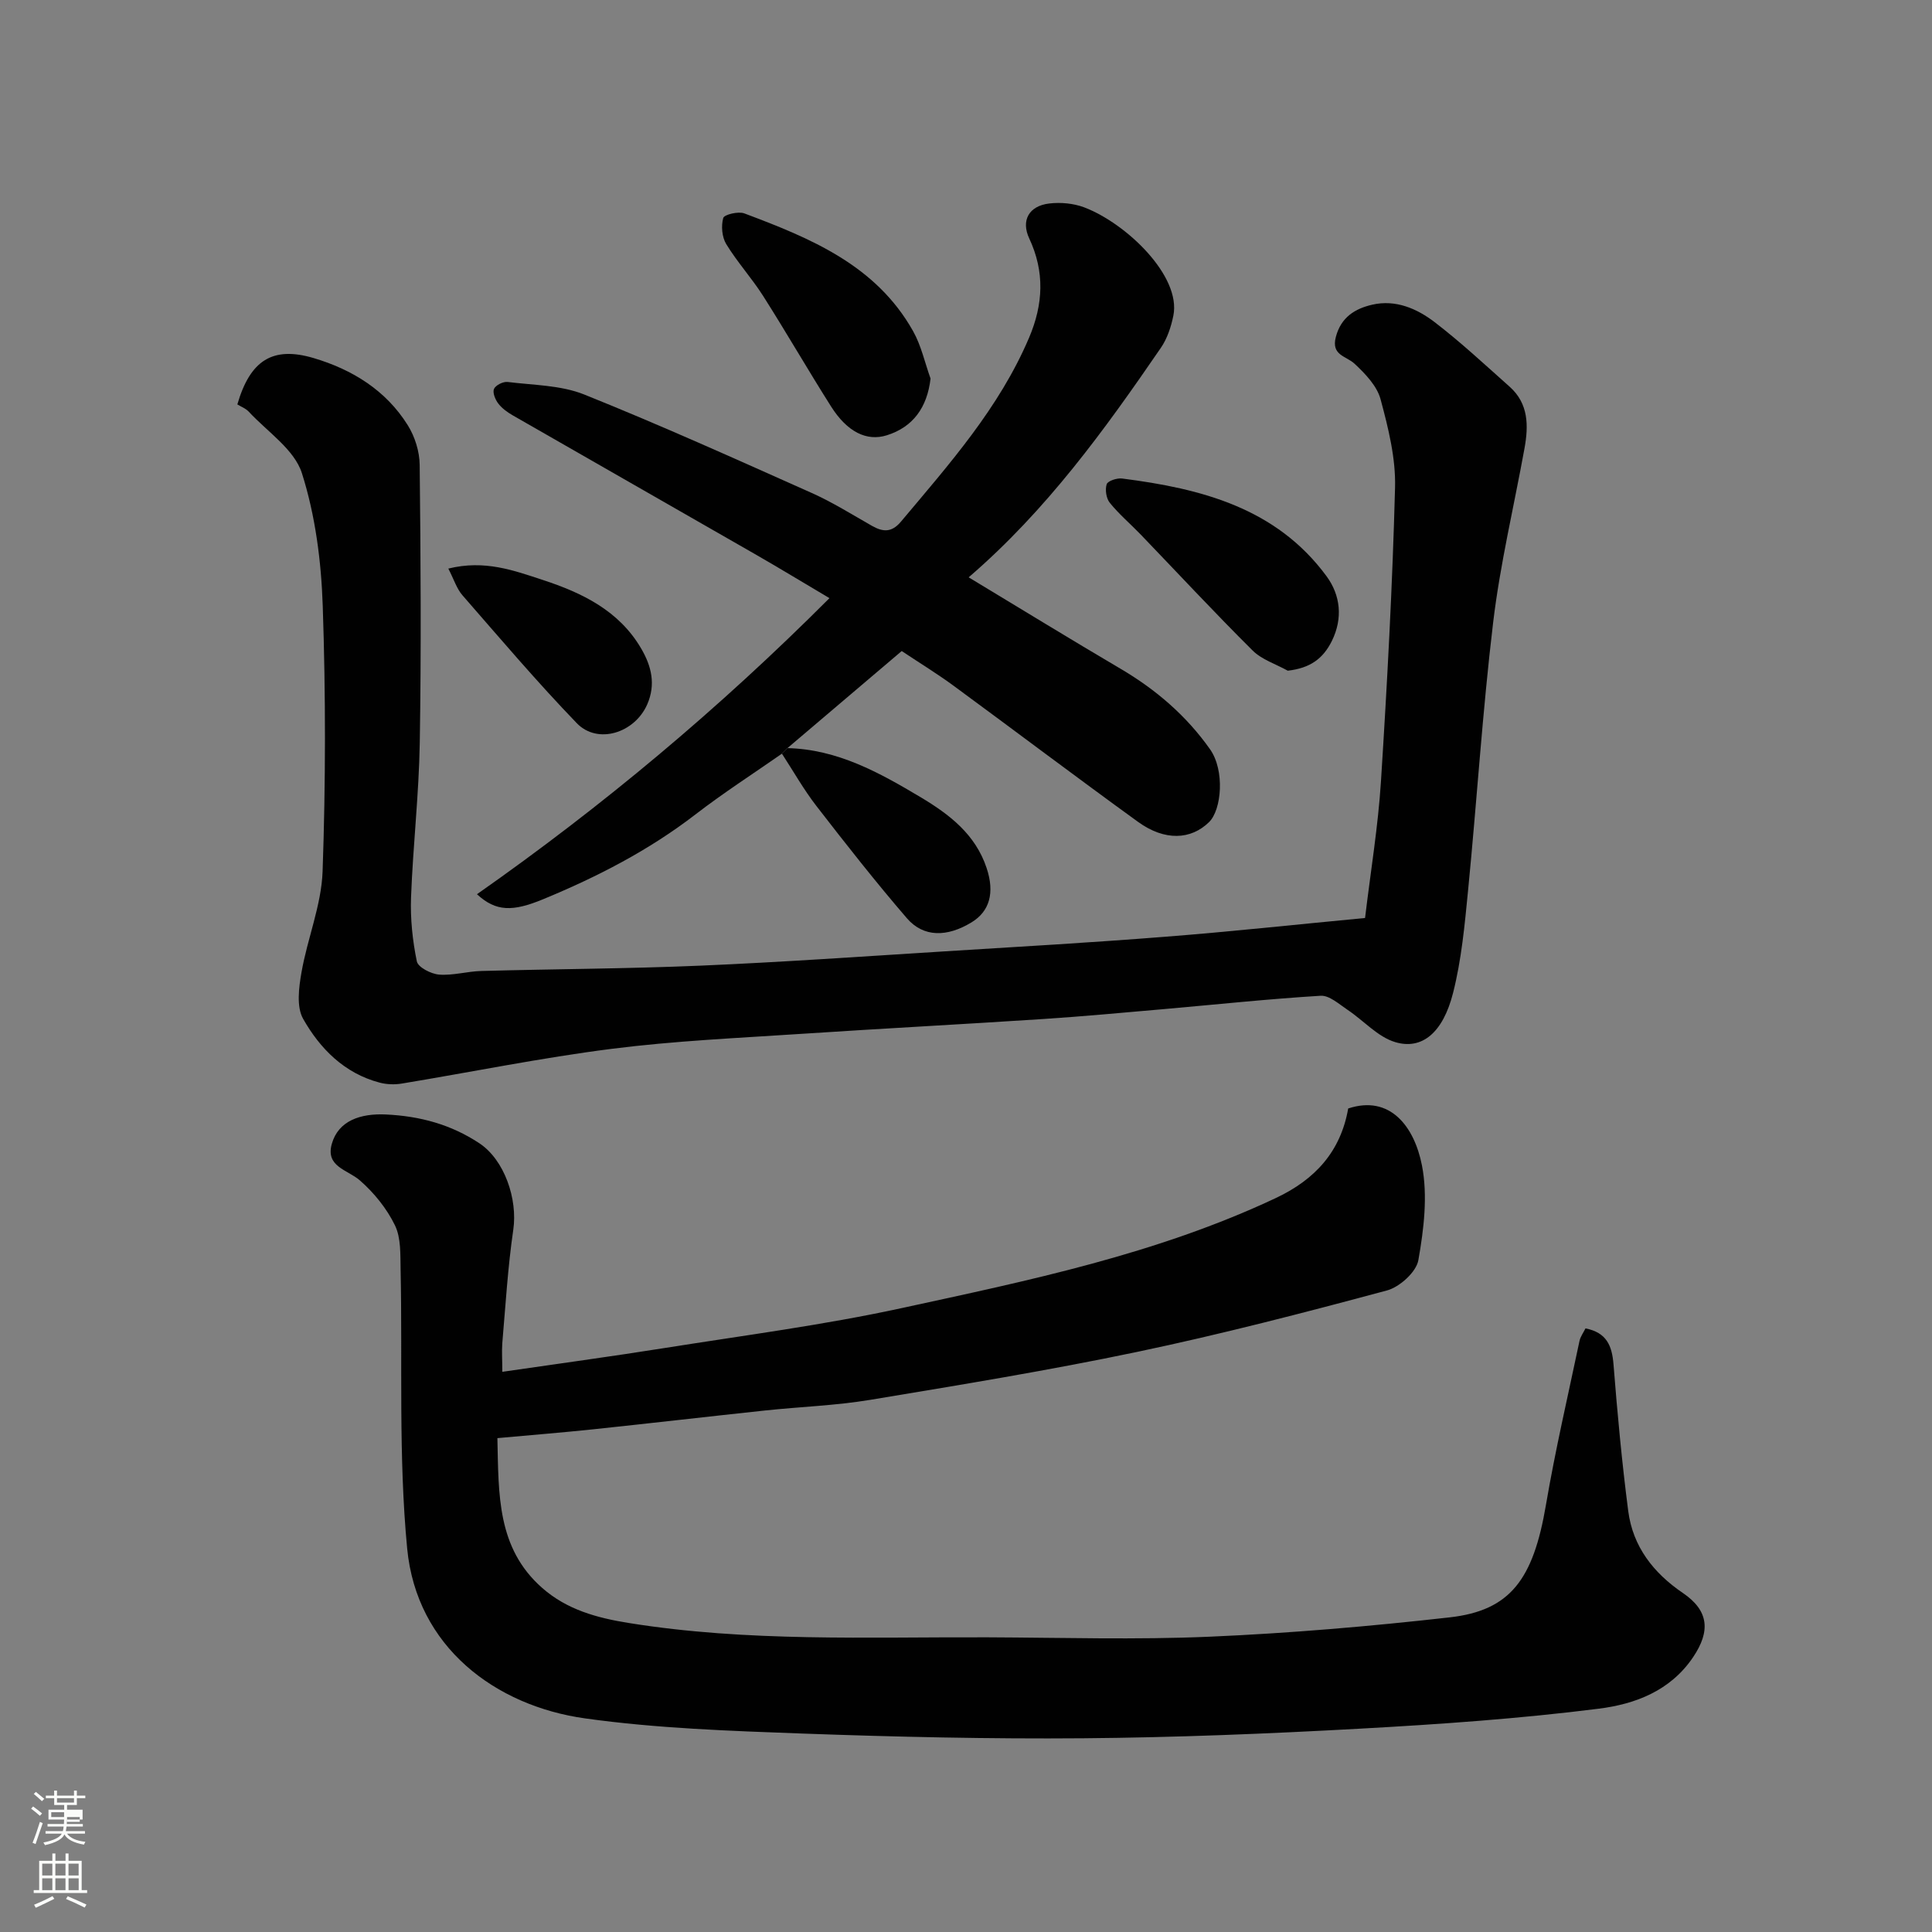
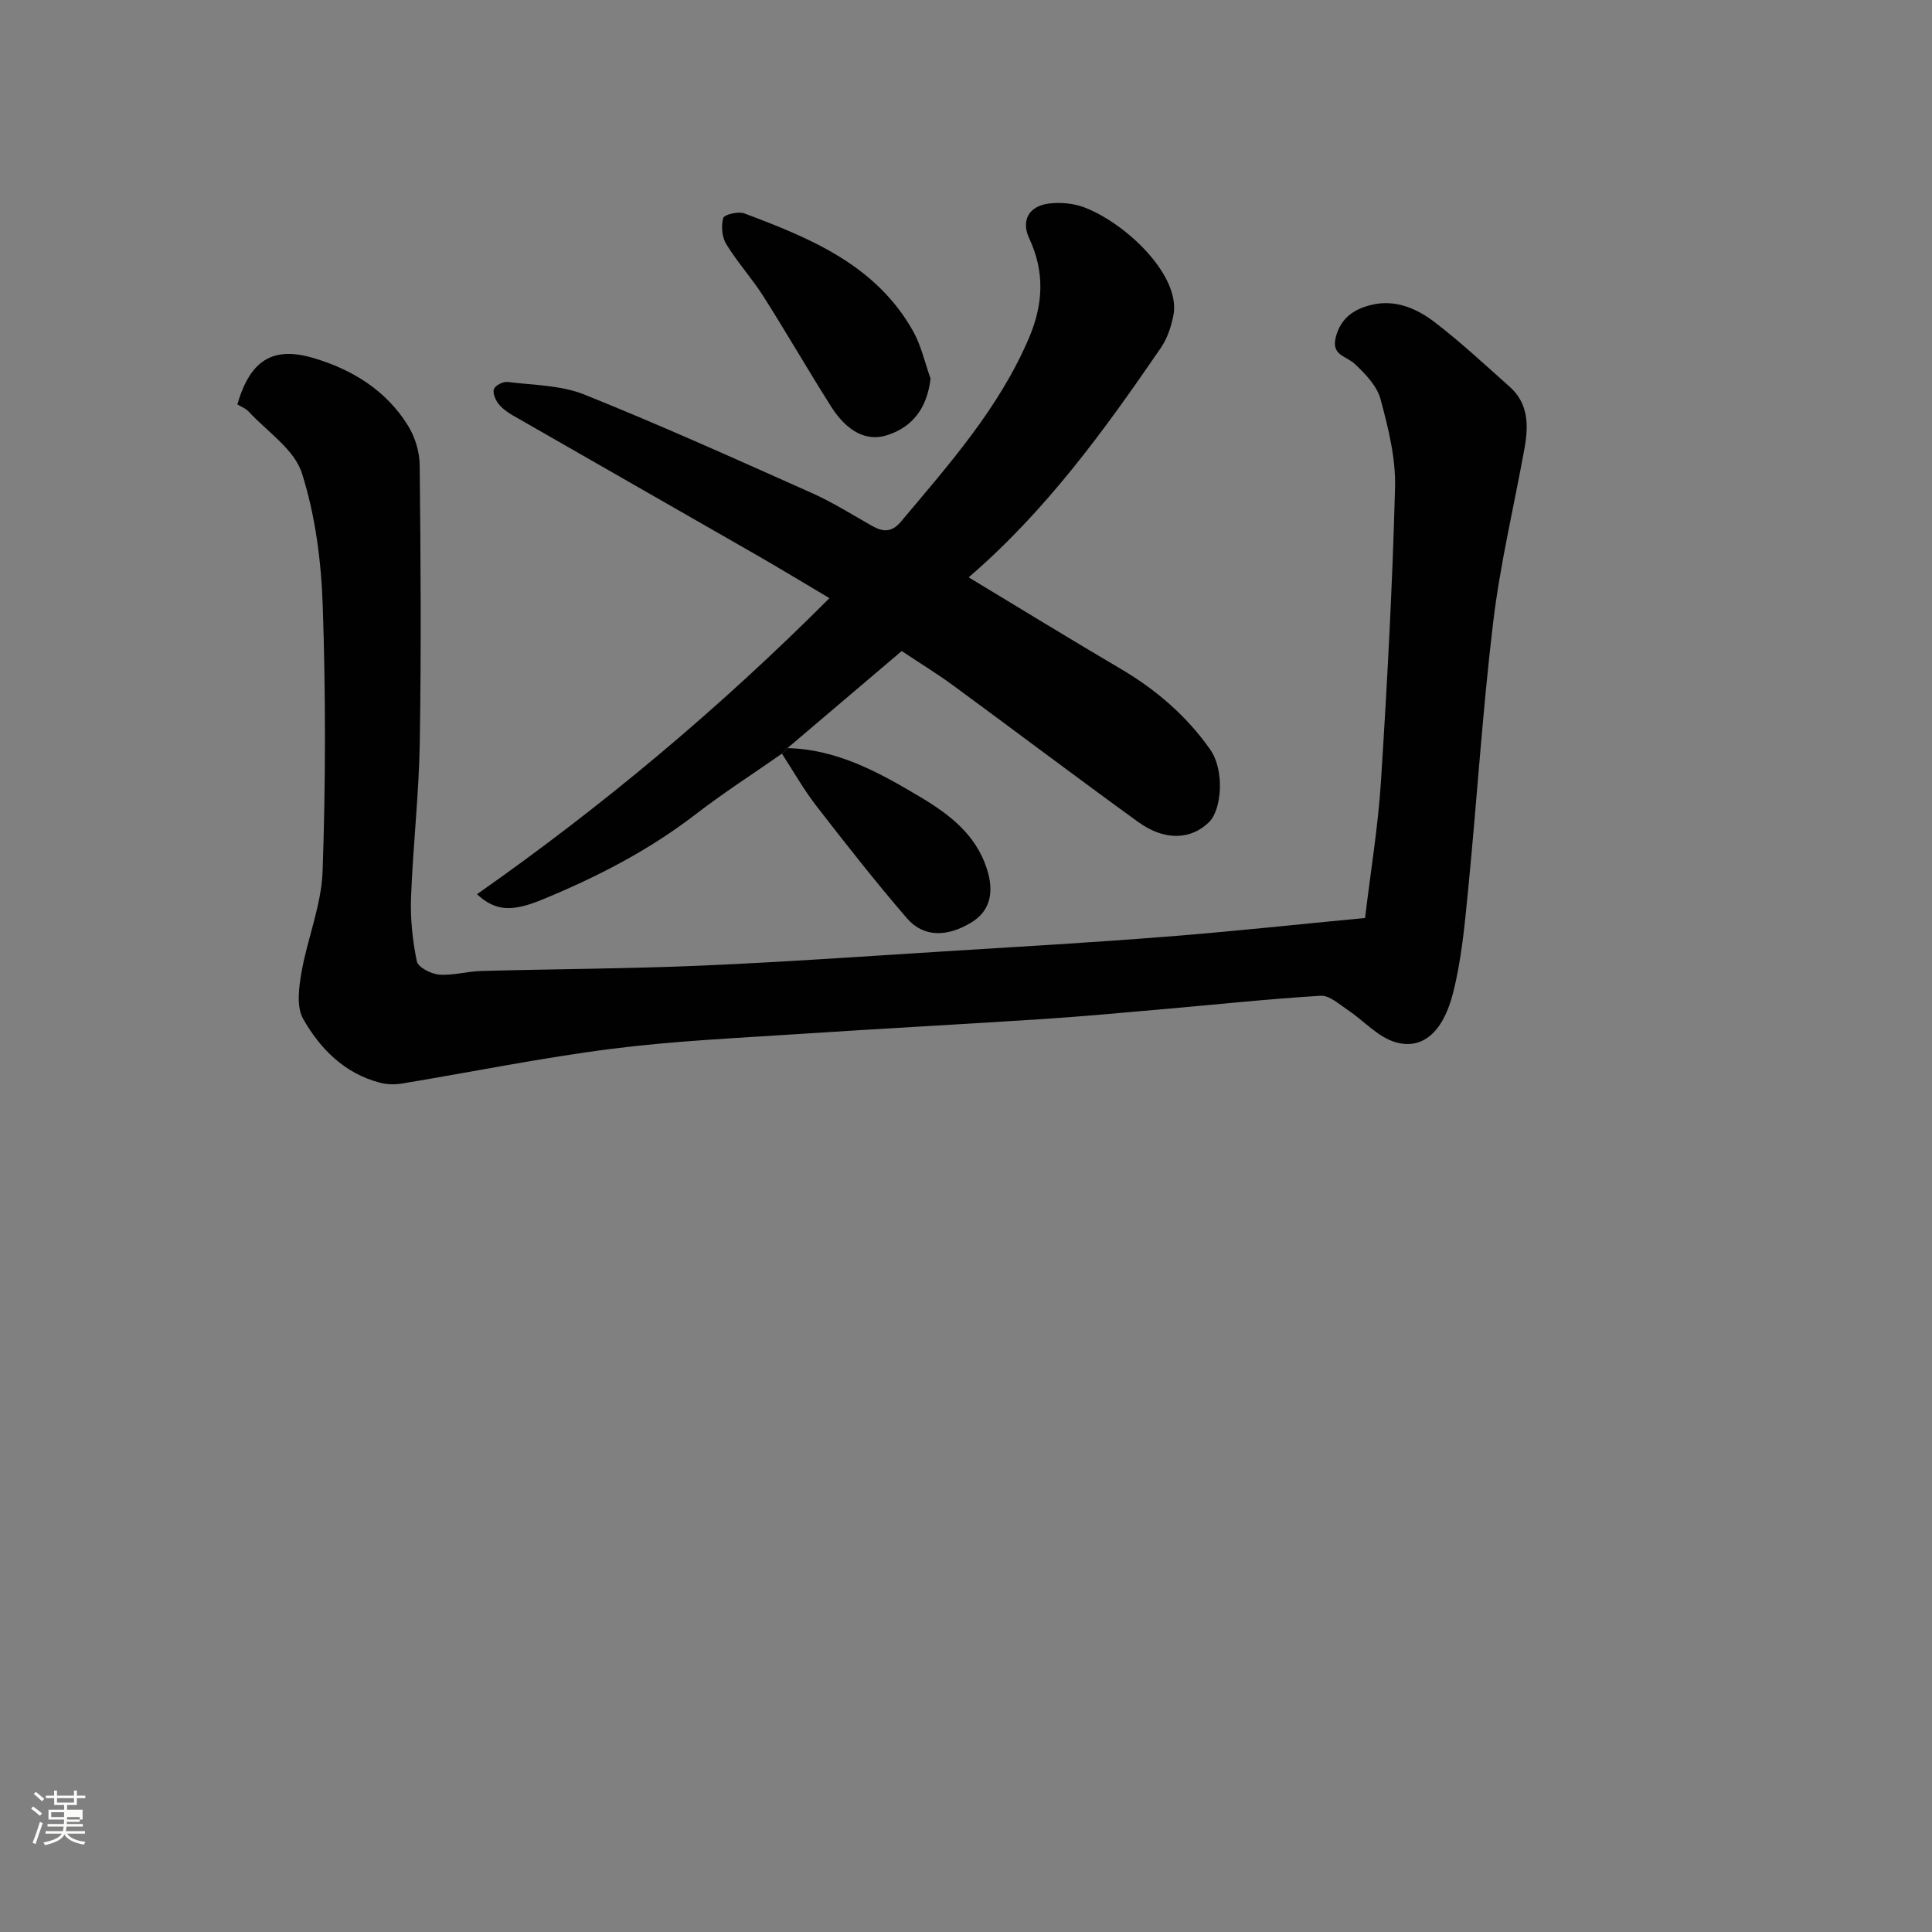
<svg xmlns="http://www.w3.org/2000/svg" enable-background="new 0 0 400 400" viewBox="0 0 400 400">
  <rect x="0" y="0" width="400" height="400" fill="#808080" stroke="none" />
  <path d="m6.44 374.46.42-.45c.65.47 1.27.95 1.85 1.44l-.45.49c-.65-.56-1.25-1.06-1.82-1.48m.93 7.33-.63-.26c.55-1.36 1.05-2.8 1.52-4.33.19.1.38.19.59.27-.46 1.29-.95 2.73-1.48 4.32m-.38-10.38.44-.42c.43.34 1.01.82 1.74 1.44l-.49.49c-.53-.51-1.09-1.01-1.69-1.51m2.5.35h1.72v-1.04h.59v1.04h3.52v-1.04h.59v1.04h1.75v.53h-1.75v1.42h-2.03v.97h3.22v2.03h-3.24c0 .35-.01.66-.03.93h3.32v.53h-3.37c-.03.27-.08.58-.15.94h3.96v.53h-3.71c.67.92 1.93 1.48 3.79 1.68-.13.24-.23.44-.29.59-2.13-.38-3.48-1.08-4.04-2.12-.43.97-1.77 1.72-4.03 2.23-.09-.19-.2-.37-.33-.55 2.1-.42 3.37-1.03 3.81-1.83h-3.36v-.53h3.58c.08-.29.13-.61.16-.94h-3.33v-.53h3.39c.02-.27.04-.58.04-.93h-3.23v-2.03h3.25v-.97h-2.07v-1.42h-1.73zm1.12 3.44v1h2.65c.01-.3.02-.44.01-.4v-.25-.35zm1.19-2h3.52v-.91h-3.52zm4.71 3h-2.63v.59c0 .15-.01.28-.01.4h2.64v-1.99z" fill="#fbfcfa" />
-   <path d="m13.56 383.74h.63v1.52h2.72v6.07h1.13v.6h-11.06v-.6h1.13v-6.07h2.73v-1.52h.63v1.52h2.1v-1.52zm-2.69 8.83.38.56c-1.24.63-2.53 1.25-3.85 1.85-.1-.21-.21-.42-.34-.63 1.36-.55 2.63-1.15 3.81-1.78m-2.13-4.27h2.1v-2.45h-2.1zm0 3.04h2.1v-2.46h-2.1zm2.72-3.04h2.1v-2.45h-2.1zm0 3.04h2.1v-2.46h-2.1zm6.07 3.6c-1.41-.71-2.7-1.3-3.86-1.78l.35-.56c1.45.62 2.75 1.19 3.88 1.72zm-1.25-9.09h-2.1v2.45h2.1zm-2.09 5.49h2.1v-2.46h-2.1z" fill="#fbfcfa" />
  <g fill="#010101">
-     <path d="m104 284.02c11.25-1.64 22.56-3.17 33.82-4.96 16.28-2.59 32.67-4.72 48.76-8.21 26.38-5.73 52.89-11.19 77.59-22.82 8.14-3.84 13.4-9.63 14.96-18.53 8.67-2.87 13.69 3.73 15.27 11.79 1.23 6.28.39 13.18-.74 19.6-.43 2.47-3.88 5.58-6.52 6.29-17.12 4.6-34.29 9.06-51.63 12.7-18.35 3.85-36.88 6.88-55.38 9.95-7.12 1.18-14.39 1.42-21.57 2.18-11.9 1.27-23.79 2.65-35.7 3.91-6.49.68-13 1.2-19.88 1.83.27 11.68-.12 22.74 9.27 31.01 5.12 4.51 11.33 6.2 17.85 7.25 24.68 3.98 49.55 2.89 74.38 2.98 15.33.06 30.68.53 45.98-.13 16.59-.72 33.17-2.14 49.67-4 12.6-1.42 17.32-7.88 19.94-23.28 1.94-11.39 4.57-22.65 6.95-33.96.19-.89.8-1.7 1.24-2.59 4.36.85 5.49 3.56 5.8 7.46.8 10.14 1.74 20.28 3.05 30.37.96 7.36 5.22 12.81 11.32 16.96 5.4 3.67 5.71 7.91 2.14 13.23-4.73 7.06-12.1 9.77-19.51 10.71-16.46 2.08-33.07 3.24-49.65 4.15-19.01 1.05-38.06 1.82-57.09 1.98-19.43.16-38.87-.28-58.29-.98-14.98-.55-30.05-1.06-44.87-3.13-18.59-2.59-34.91-14.78-36.86-35.18-1.83-19.11-.95-38.48-1.36-57.74-.07-3.09.11-6.54-1.17-9.17-1.69-3.48-4.33-6.74-7.26-9.3-2.55-2.23-7.16-2.81-5.81-7.57 1.36-4.81 5.95-6.32 11.17-6.08 7.1.33 13.51 2.08 19.36 5.95 5.24 3.46 7.96 11.6 7.04 17.91-1.14 7.8-1.6 15.69-2.28 23.55-.12 1.76.01 3.54.01 5.87z" />
    <path d="m282.62 190.06c1.17-9.77 2.7-18.97 3.29-28.24 1.29-20.28 2.39-40.59 2.92-60.9.16-6.07-1.4-12.32-3-18.26-.74-2.76-3.17-5.29-5.38-7.35-1.76-1.64-4.88-1.72-3.88-5.54 1.07-4.11 4-5.88 7.55-6.69 4.82-1.11 9.25.81 12.91 3.62 5.41 4.15 10.43 8.83 15.53 13.37 3.93 3.5 3.92 8.08 3.07 12.76-2.18 12.01-5.04 23.94-6.49 36.04-2.21 18.43-3.37 36.99-5.19 55.47-.7 7.14-1.36 14.37-3.12 21.28-2.09 8.21-6.43 11.8-11.97 10.14-3.63-1.09-6.54-4.47-9.87-6.69-1.75-1.17-3.76-3.01-5.55-2.91-10.82.66-21.61 1.81-32.41 2.76-8.36.73-16.72 1.51-25.1 2.06-16.63 1.09-33.27 1.96-49.9 3.06-13.14.87-26.34 1.45-39.39 3.11-14.55 1.85-28.97 4.8-43.45 7.19-1.49.25-3.15.19-4.61-.2-7.29-1.93-12.32-7.02-15.82-13.2-1.41-2.5-.89-6.47-.34-9.62 1.22-7.02 4.12-13.9 4.37-20.9.64-18.31.65-36.67.03-54.97-.31-9.24-1.53-18.75-4.32-27.5-1.57-4.91-7.15-8.56-11-12.72-.63-.68-1.6-1.03-2.36-1.5 2.65-9.12 7.29-12.11 15.78-9.6 8 2.37 14.99 6.67 19.51 13.92 1.47 2.35 2.43 5.43 2.46 8.19.21 19.16.33 38.33.02 57.48-.17 10.7-1.41 21.39-1.81 32.09-.16 4.41.31 8.92 1.2 13.23.25 1.23 2.95 2.61 4.62 2.74 2.89.22 5.84-.68 8.77-.75 15.1-.41 30.21-.46 45.29-1.1 16.81-.72 33.61-1.9 50.4-2.95 15.3-.95 30.61-1.83 45.9-3.04 13.42-1.04 26.79-2.5 41.34-3.88z" />
    <path d="m161.89 156.04c-5.98 4.17-12.12 8.12-17.89 12.57-9.67 7.45-20.35 12.94-31.56 17.57-6.27 2.59-9.75 2.6-13.69-1.04 25.97-18.21 50.12-38.41 72.98-61.3-5.48-3.25-10.42-6.25-15.44-9.13-16.7-9.59-33.42-19.12-50.12-28.71-1.12-.64-2.25-1.46-3.02-2.47-.62-.81-1.21-2.27-.87-3.02.35-.77 1.9-1.54 2.81-1.43 5.33.67 11.01.65 15.87 2.6 15.87 6.37 31.47 13.41 47.09 20.38 4.31 1.92 8.36 4.47 12.48 6.81 2.29 1.3 4.09 1.41 6.01-.88 9.98-11.89 20.31-23.49 26.51-38.05 2.97-6.97 3.27-13.68.04-20.58-1.73-3.69-.09-6.74 4.16-7.23 2.36-.28 5.01-.03 7.22.8 8.74 3.32 20.12 14.23 18.46 22.43-.47 2.3-1.26 4.72-2.57 6.63-11.64 16.98-23.67 33.65-39.81 47.54 10.82 6.53 21.07 12.82 31.43 18.92 7.34 4.31 13.64 9.73 18.54 16.67 3.1 4.39 2.41 12.52-.19 15.08-3.75 3.68-9.17 3.97-14.71-.04-12.83-9.29-25.47-18.84-38.24-28.22-3.28-2.41-6.77-4.54-10.69-7.15-7.78 6.61-15.72 13.35-23.66 20.1-.37.39-.75.77-1.14 1.15z" />
    <path d="m192.66 78.38c-.7 6.01-3.64 10.05-9.08 11.75-4.1 1.28-8.14-.65-11.51-5.96-4.79-7.56-9.26-15.33-14.06-22.88-2.36-3.71-5.36-7-7.65-10.75-.89-1.46-1.08-3.76-.62-5.41.19-.7 3.12-1.42 4.36-.95 13.7 5.14 27.25 10.69 34.94 24.37 1.69 3 2.44 6.54 3.62 9.83z" />
-     <path d="m266.62 138.86c-2.46-1.37-5.38-2.28-7.3-4.2-7.88-7.83-15.44-15.97-23.14-23.98-2.13-2.21-4.49-4.21-6.41-6.58-.74-.92-1.01-2.73-.64-3.85.23-.69 2.13-1.31 3.18-1.18 16.34 2.08 31.92 6.06 42.35 20.25 2.85 3.88 3.43 8.68 1.06 13.44-1.82 3.63-4.48 5.57-9.1 6.1z" />
    <path d="m161.89 156.04c.39-.38.77-.77 1.16-1.15 10.34.25 18.98 5.05 27.55 10.16 6.01 3.59 11.36 7.71 13.67 14.67 1.71 5.13.61 8.97-3.12 11.24-5.07 3.09-9.95 3.13-13.38-.84-6.5-7.54-12.65-15.38-18.75-23.26-2.63-3.4-4.77-7.2-7.13-10.82z" />
-     <path d="m92.82 117.72c7.55-1.87 13.59.4 19.55 2.35 8.16 2.67 15.81 6.36 20.39 14.22 2.11 3.61 3.06 7.41 1.23 11.57-2.59 5.89-10.25 8.35-14.58 3.86-8.21-8.51-15.88-17.55-23.66-26.47-1.2-1.37-1.77-3.29-2.93-5.53z" />
  </g>
</svg>